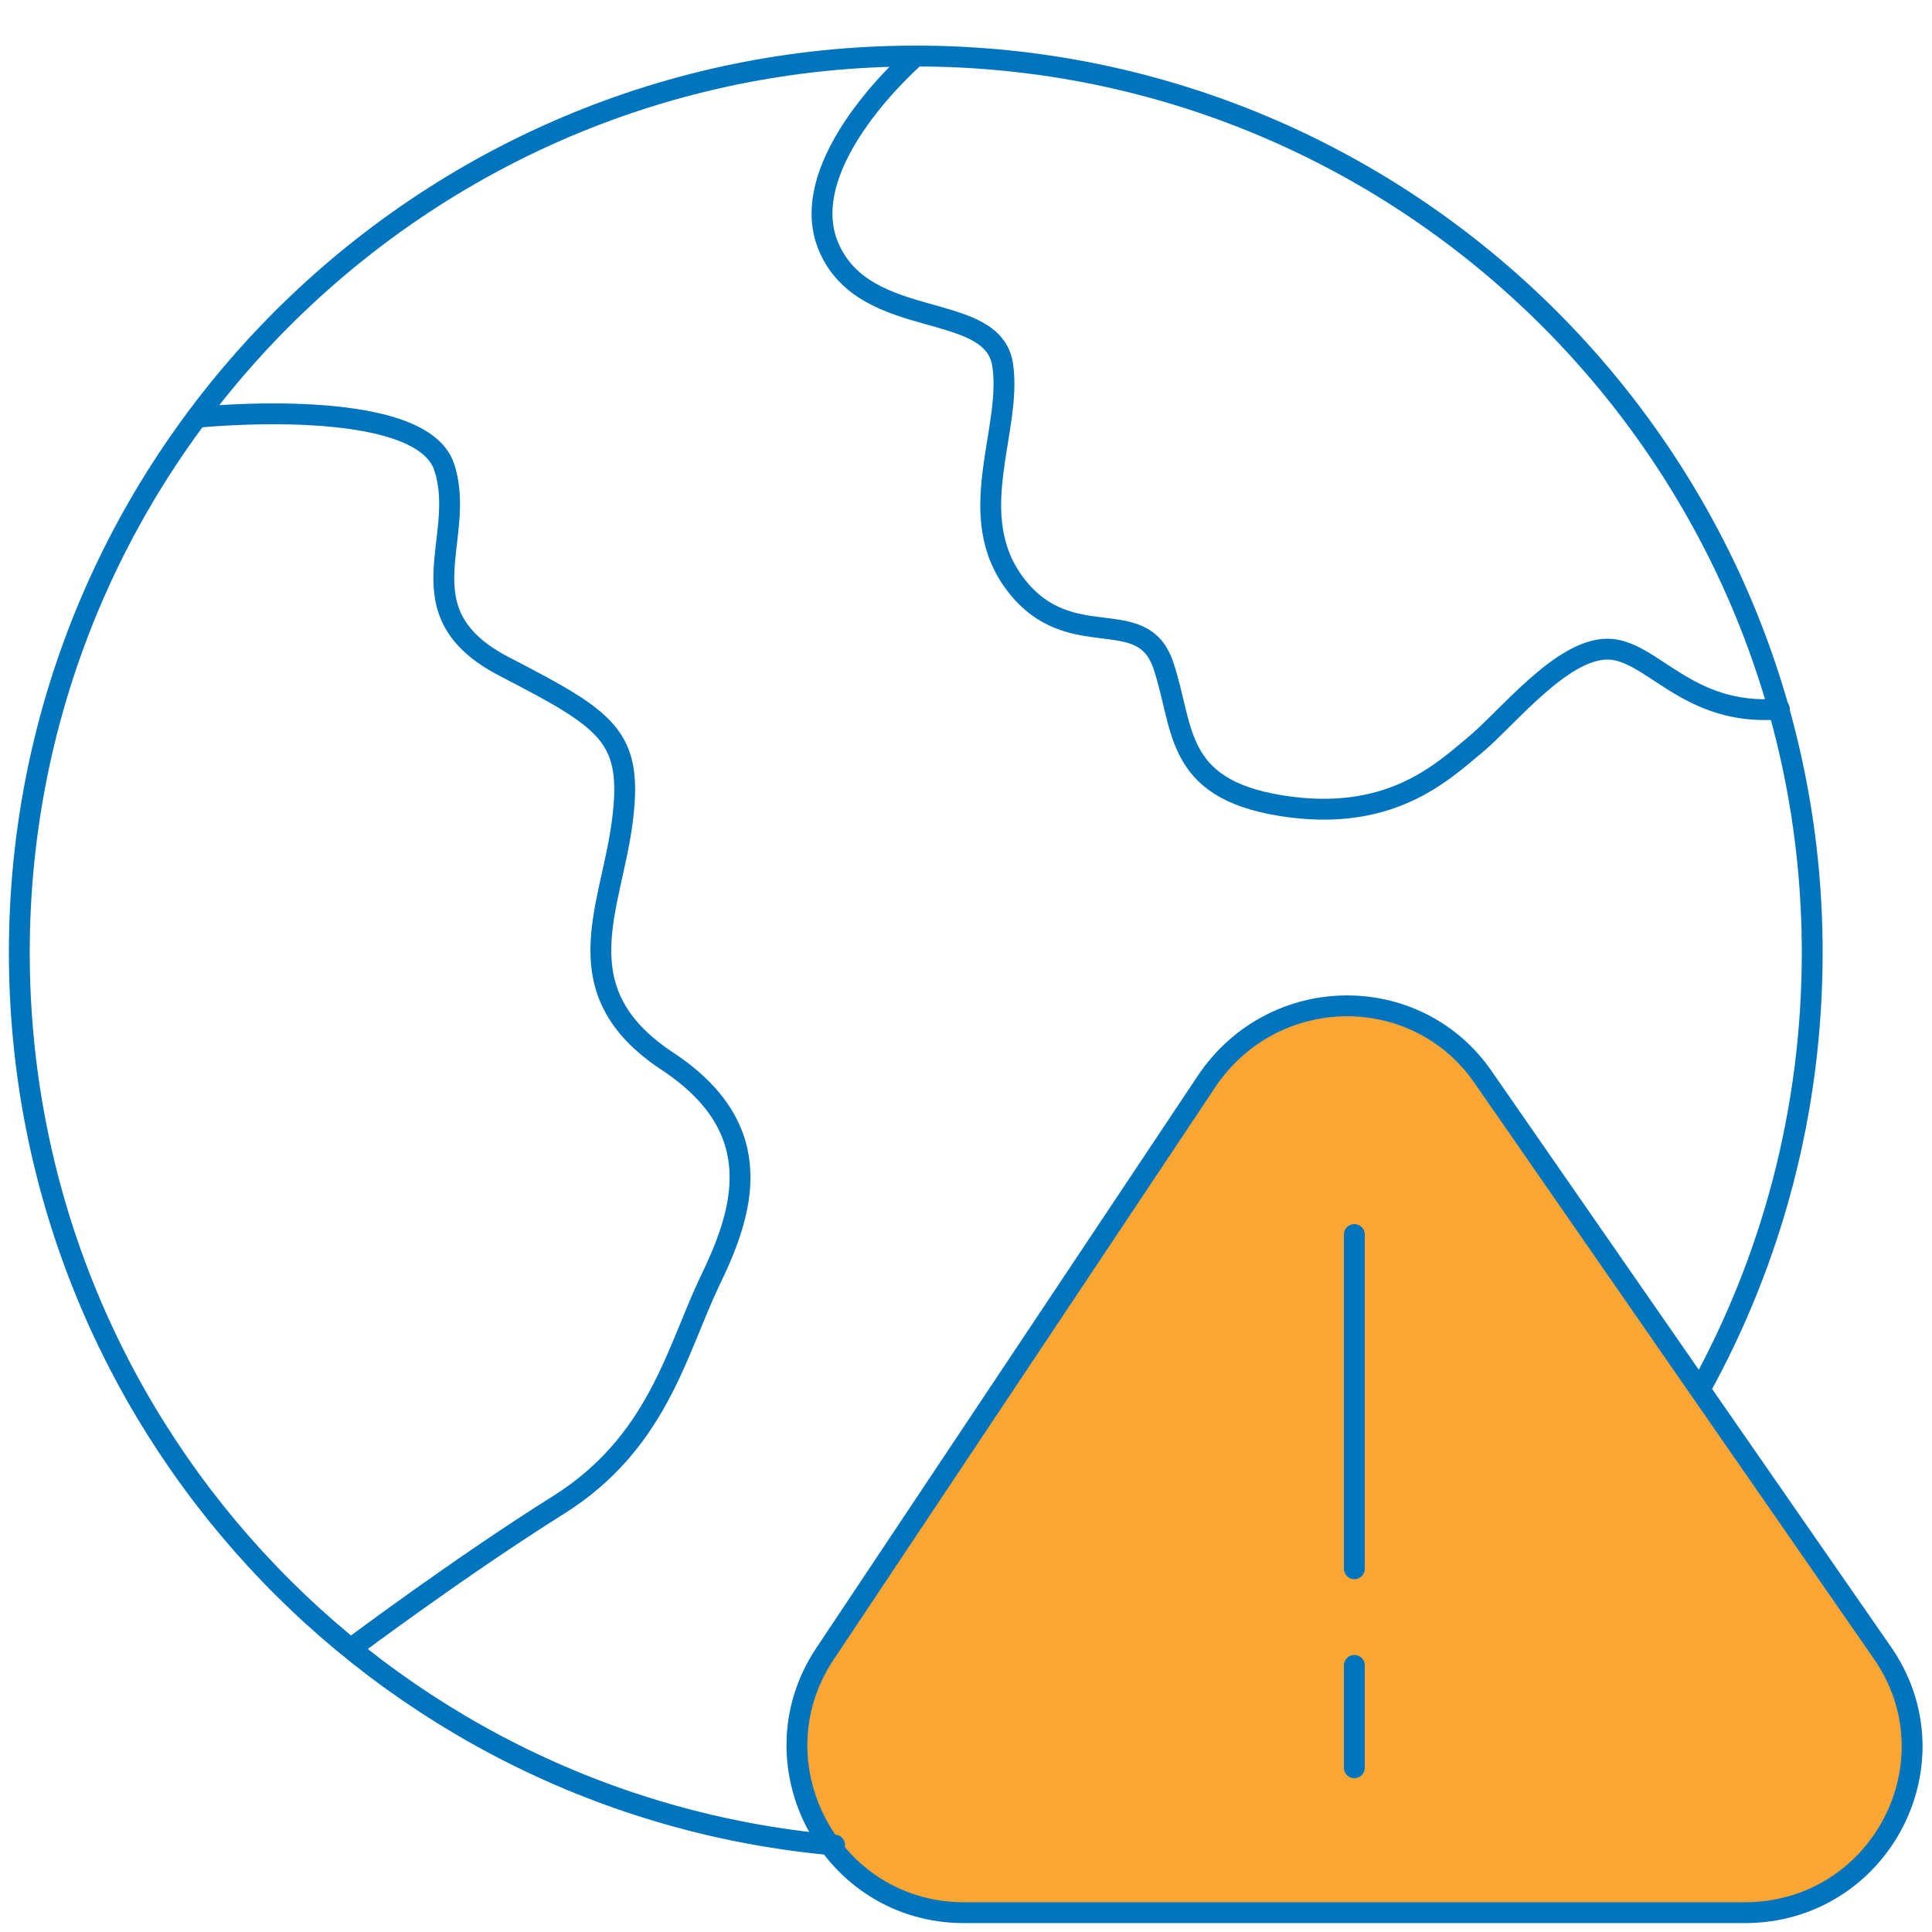
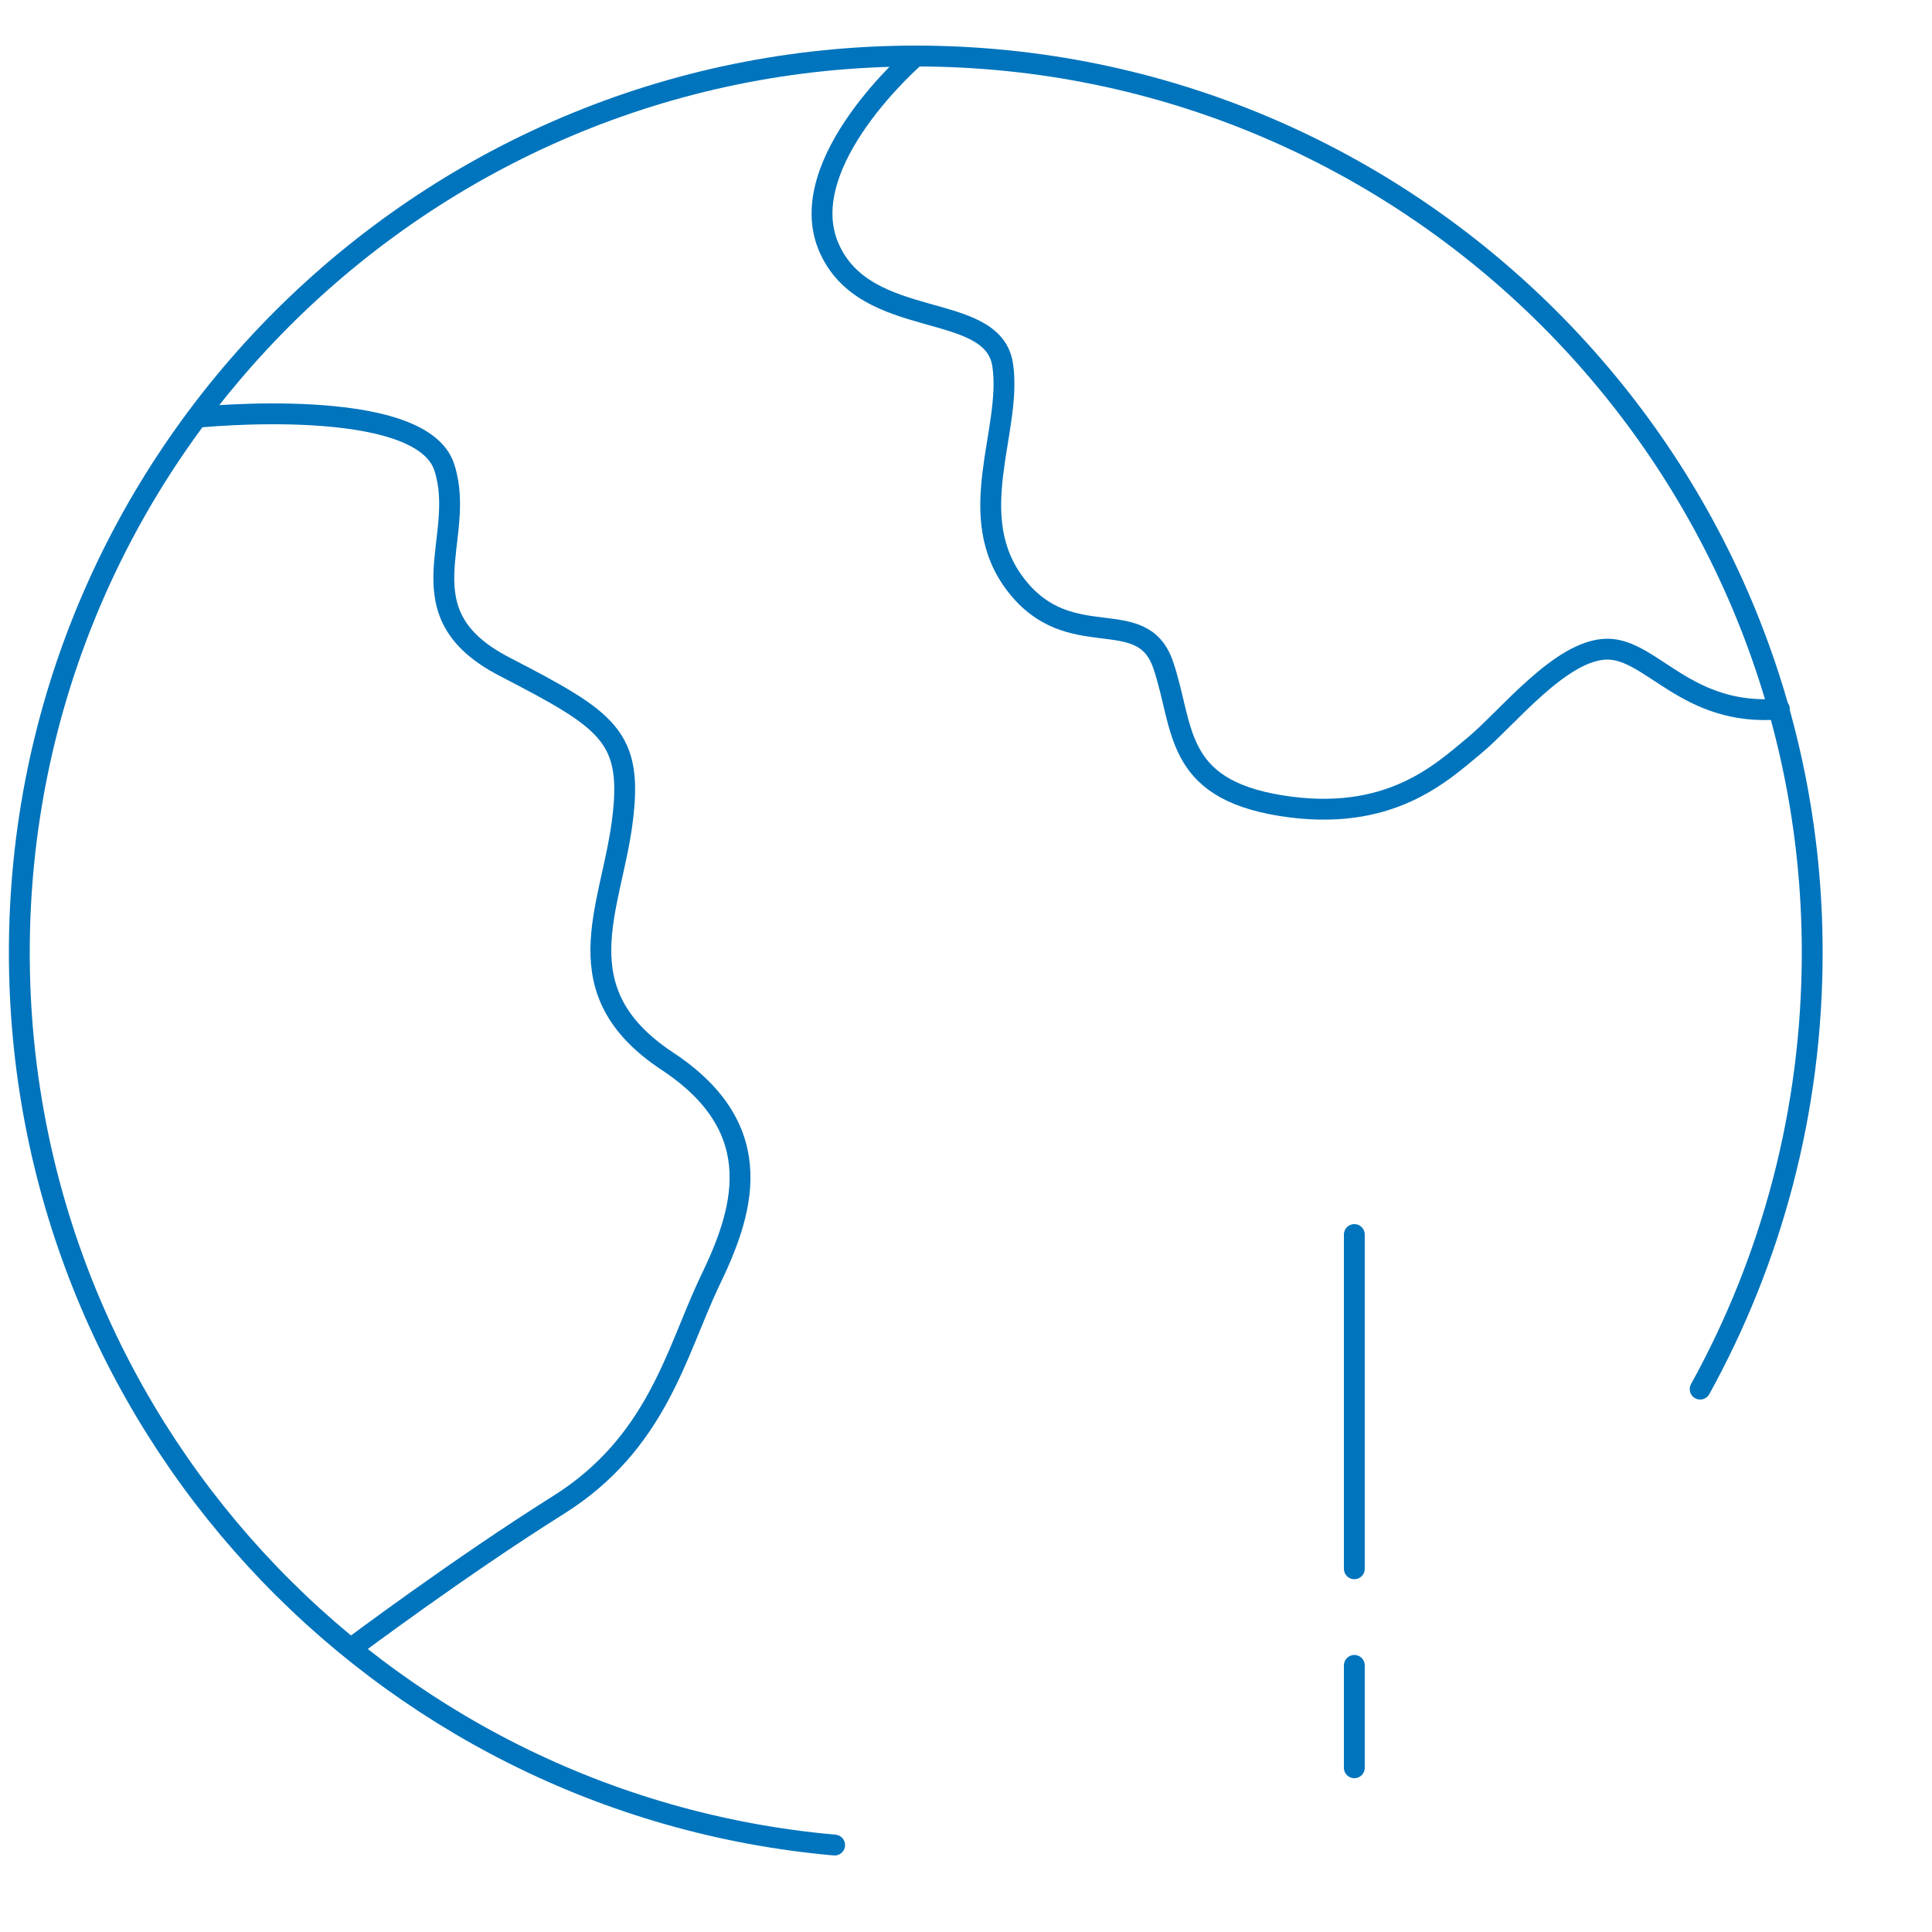
<svg xmlns="http://www.w3.org/2000/svg" version="1.1" id="Layer_1" x="0px" y="0px" width="100px" height="100px" viewBox="0 0 100 100" style="enable-background:new 0 0 100 100;" xml:space="preserve">
  <style type="text/css">
	.st0{fill:none;stroke:#0074BC;stroke-width:1.079;stroke-linecap:round;stroke-linejoin:round;stroke-miterlimit:10;}
	.st1{fill:#FAA634;stroke:#0074BC;stroke-width:1.079;stroke-linecap:round;stroke-linejoin:round;stroke-miterlimit:10;}
</style>
  <g>
    <path class="st0" d="M47.4,2.9c0,0-6.4,5.5-4.5,9.9c1.9,4.4,8.5,2.7,9,6.1s-2.1,7.8,0.7,11.4c2.8,3.6,6.5,0.9,7.6,4.1   s0.5,6.4,6.1,7.3c5.6,0.9,8.3-1.7,10-3.1c1.7-1.4,4.5-5,6.9-5c2.3,0,4.1,3.5,8.9,3.1" />
    <path class="st0" d="M10.2,21.6c0,0,11.6-1.2,12.8,2.6c1.2,3.7-2.3,7.5,3.1,10.3s6.7,3.6,6.1,8.1c-0.6,4.5-3.1,8.7,2.3,12.3   c5.5,3.6,3.9,8,2.2,11.5c-1.7,3.6-2.7,8.3-7.8,11.5s-10.7,7.4-10.7,7.4" />
-     <path class="st1" d="M76.8,55.8l20.6,29.7c4,5.7-0.1,13.5-7.1,13.5H49.9c-6.9,0-11-7.7-7.2-13.4l19.8-29.7   C66,50.8,73.4,50.8,76.8,55.8z" />
    <path class="st0" d="M43.2,95.5C19.5,93.4,1,73.5,1,49.3C1,23.7,21.8,2.9,47.4,2.9s46.4,20.8,46.4,46.4c0,8.2-2.1,15.9-5.8,22.6" />
    <line class="st0" x1="70.1" y1="63.9" x2="70.1" y2="81.2" />
    <line class="st0" x1="70.1" y1="86.2" x2="70.1" y2="91.5" />
  </g>
</svg>